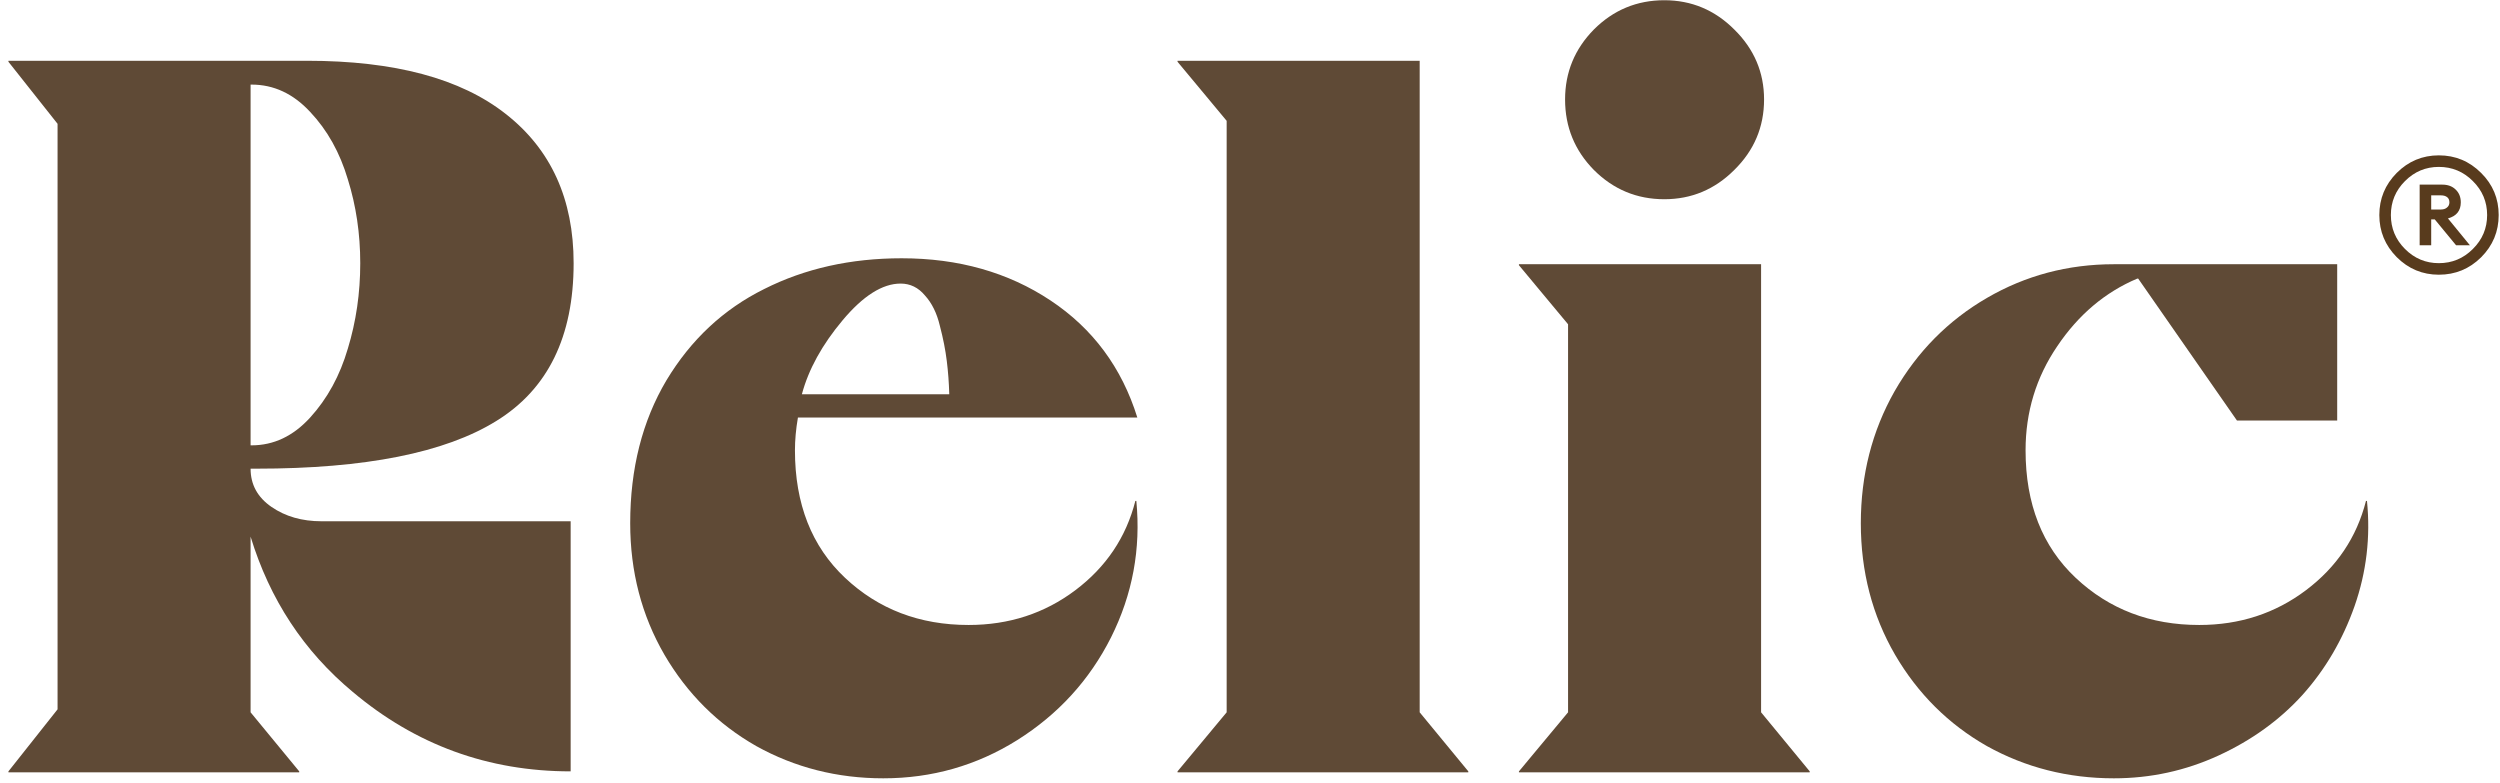
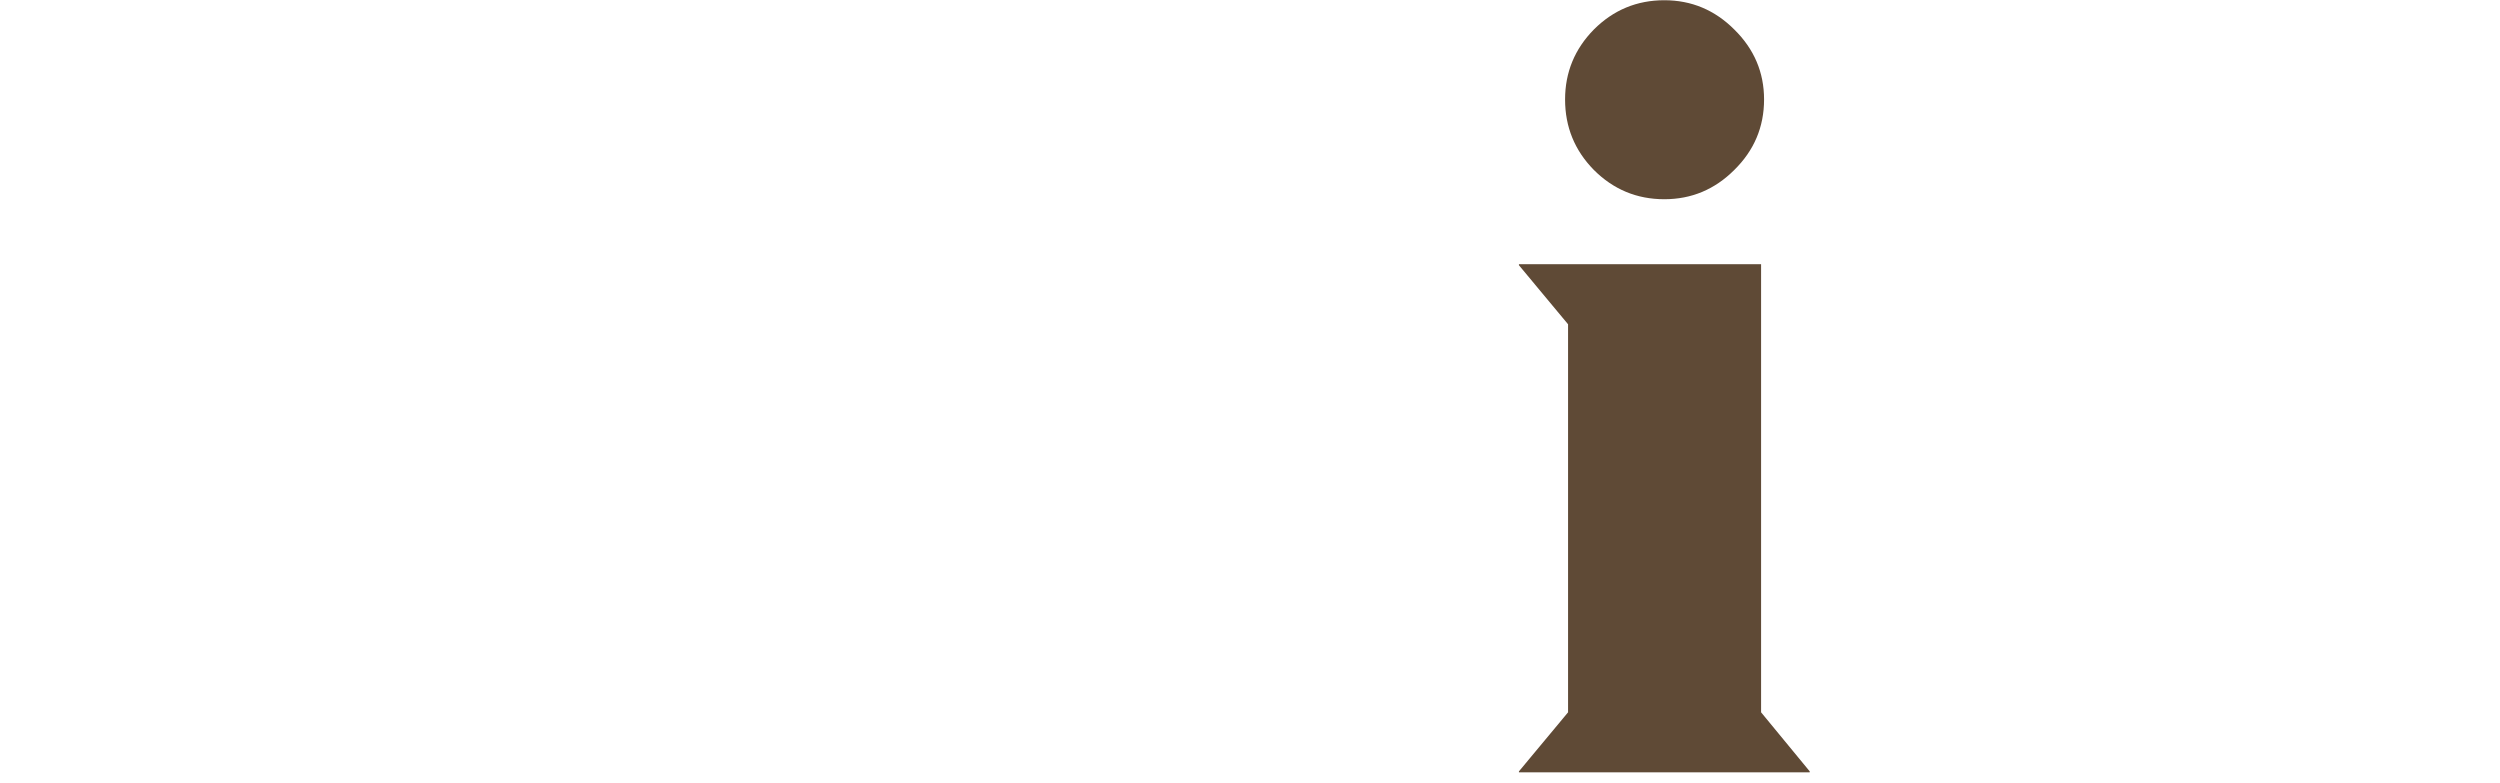
<svg xmlns="http://www.w3.org/2000/svg" width="246" height="77" viewBox="0 0 246 77" fill="none">
-   <path d="M0.83 76V75.902L5.664 69.799V12.182L0.83 6.078V5.98H30.225C38.818 5.98 45.329 7.722 49.756 11.205C54.215 14.688 56.445 19.587 56.445 25.902C56.445 33.129 53.906 38.305 48.828 41.43C43.783 44.555 35.921 46.117 25.244 46.117H24.658C24.658 47.68 25.342 48.933 26.709 49.877C28.076 50.821 29.72 51.293 31.641 51.293H56.152V75.902C48.047 75.902 40.902 73.298 34.717 68.09C29.899 64.086 26.546 58.992 24.658 52.807V70.092L29.443 75.902V76H0.83ZM24.658 43.822H24.756C26.937 43.822 28.857 42.911 30.518 41.088C32.21 39.232 33.447 36.97 34.228 34.301C35.042 31.631 35.449 28.832 35.449 25.902C35.449 23.005 35.042 20.255 34.228 17.65C33.447 15.014 32.21 12.8 30.518 11.01C28.857 9.219 26.937 8.324 24.756 8.324H24.658V43.822Z" fill="#5F4A36" />
-   <path d="M62.012 51.488C62.012 46.117 63.2 41.43 65.576 37.426C67.985 33.422 71.191 30.427 75.195 28.441C79.199 26.423 83.708 25.414 88.721 25.414C94.32 25.414 99.203 26.797 103.369 29.564C107.536 32.331 110.384 36.172 111.914 41.088H78.516C78.32 42.227 78.223 43.301 78.223 44.31C78.223 49.584 79.867 53.767 83.154 56.859C86.442 59.952 90.495 61.498 95.312 61.498C99.284 61.498 102.783 60.359 105.811 58.08C108.838 55.801 110.807 52.872 111.719 49.291H111.816C112.272 54.011 111.442 58.487 109.326 62.719C107.21 66.918 104.134 70.287 100.098 72.826C96.094 75.333 91.699 76.586 86.914 76.586C82.389 76.586 78.223 75.528 74.414 73.412C70.638 71.264 67.627 68.269 65.381 64.428C63.135 60.554 62.012 56.241 62.012 51.488ZM78.906 38.793H93.408C93.376 37.654 93.294 36.563 93.164 35.522C93.034 34.447 92.806 33.292 92.481 32.055C92.188 30.818 91.699 29.825 91.016 29.076C90.365 28.295 89.567 27.904 88.623 27.904C86.833 27.904 84.928 29.109 82.91 31.518C80.892 33.926 79.557 36.352 78.906 38.793Z" fill="#5F4A36" />
-   <path d="M115.869 76V75.902L120.703 70.092V11.889L115.869 6.078V5.98H139.697V70.092L144.482 75.902V76H115.869Z" fill="#5F4A36" />
  <path d="M163.77 19.604C161.068 19.604 158.757 18.643 156.836 16.723C154.948 14.802 154.004 12.491 154.004 9.789C154.004 7.12 154.948 4.825 156.836 2.904C158.757 0.984 161.068 0.023 163.77 0.023C166.439 0.023 168.734 0.984 170.654 2.904C172.607 4.825 173.584 7.12 173.584 9.789C173.584 12.491 172.607 14.802 170.654 16.723C168.734 18.643 166.439 19.604 163.77 19.604ZM149.463 76V75.902L154.297 70.092V31.908L149.463 26.098V26H173.291V70.092L178.076 75.902V76H149.463Z" fill="#5F4A36" />
-   <path d="M186.475 64.428C184.229 60.554 183.105 56.241 183.105 51.488C183.105 46.736 184.212 42.406 186.426 38.5C188.672 34.594 191.699 31.534 195.508 29.32C199.316 27.107 203.483 26 208.008 26H229.98V41.381H220.117L210.4 27.416H210.303C207.145 28.751 204.525 30.964 202.441 34.057C200.358 37.117 199.316 40.535 199.316 44.31C199.316 49.584 200.96 53.767 204.248 56.859C207.536 59.952 211.589 61.498 216.406 61.498C220.378 61.498 223.877 60.359 226.904 58.08C229.932 55.801 231.901 52.872 232.812 49.291H232.91C233.268 52.839 232.861 56.29 231.689 59.643C230.518 62.963 228.809 65.876 226.562 68.383C224.316 70.857 221.566 72.842 218.311 74.34C215.055 75.837 211.621 76.586 208.008 76.586C203.483 76.586 199.316 75.528 195.508 73.412C191.732 71.264 188.721 68.269 186.475 64.428Z" fill="#5F4A36" />
-   <path d="M239.982 27.031C238.372 27.031 236.99 26.455 235.838 25.303C234.697 24.151 234.126 22.77 234.126 21.159C234.126 19.548 234.697 18.167 235.838 17.015C236.99 15.863 238.372 15.287 239.982 15.287C241.604 15.287 242.99 15.863 244.142 17.015C245.294 18.156 245.87 19.538 245.87 21.159C245.87 22.78 245.294 24.167 244.142 25.319C242.99 26.46 241.604 27.031 239.982 27.031ZM239.982 25.895C241.284 25.895 242.398 25.431 243.326 24.503C244.265 23.575 244.734 22.46 244.734 21.159C244.734 19.858 244.265 18.743 243.326 17.815C242.398 16.887 241.284 16.423 239.982 16.423C238.692 16.423 237.582 16.887 236.654 17.815C235.726 18.743 235.262 19.858 235.262 21.159C235.262 22.46 235.726 23.575 236.654 24.503C237.582 25.431 238.692 25.895 239.982 25.895ZM238.094 24.135V18.167H240.318C240.873 18.167 241.316 18.332 241.646 18.663C241.977 18.983 242.142 19.399 242.142 19.911C242.142 20.732 241.721 21.26 240.878 21.495L243.038 24.135H241.678L239.582 21.591H239.23V24.135H238.094ZM239.23 20.615H240.19C240.436 20.615 240.633 20.551 240.782 20.423C240.942 20.295 241.022 20.124 241.022 19.911C241.022 19.687 240.948 19.516 240.798 19.399C240.649 19.282 240.446 19.223 240.19 19.223H239.23V20.615Z" fill="#583B1D" />
</svg>